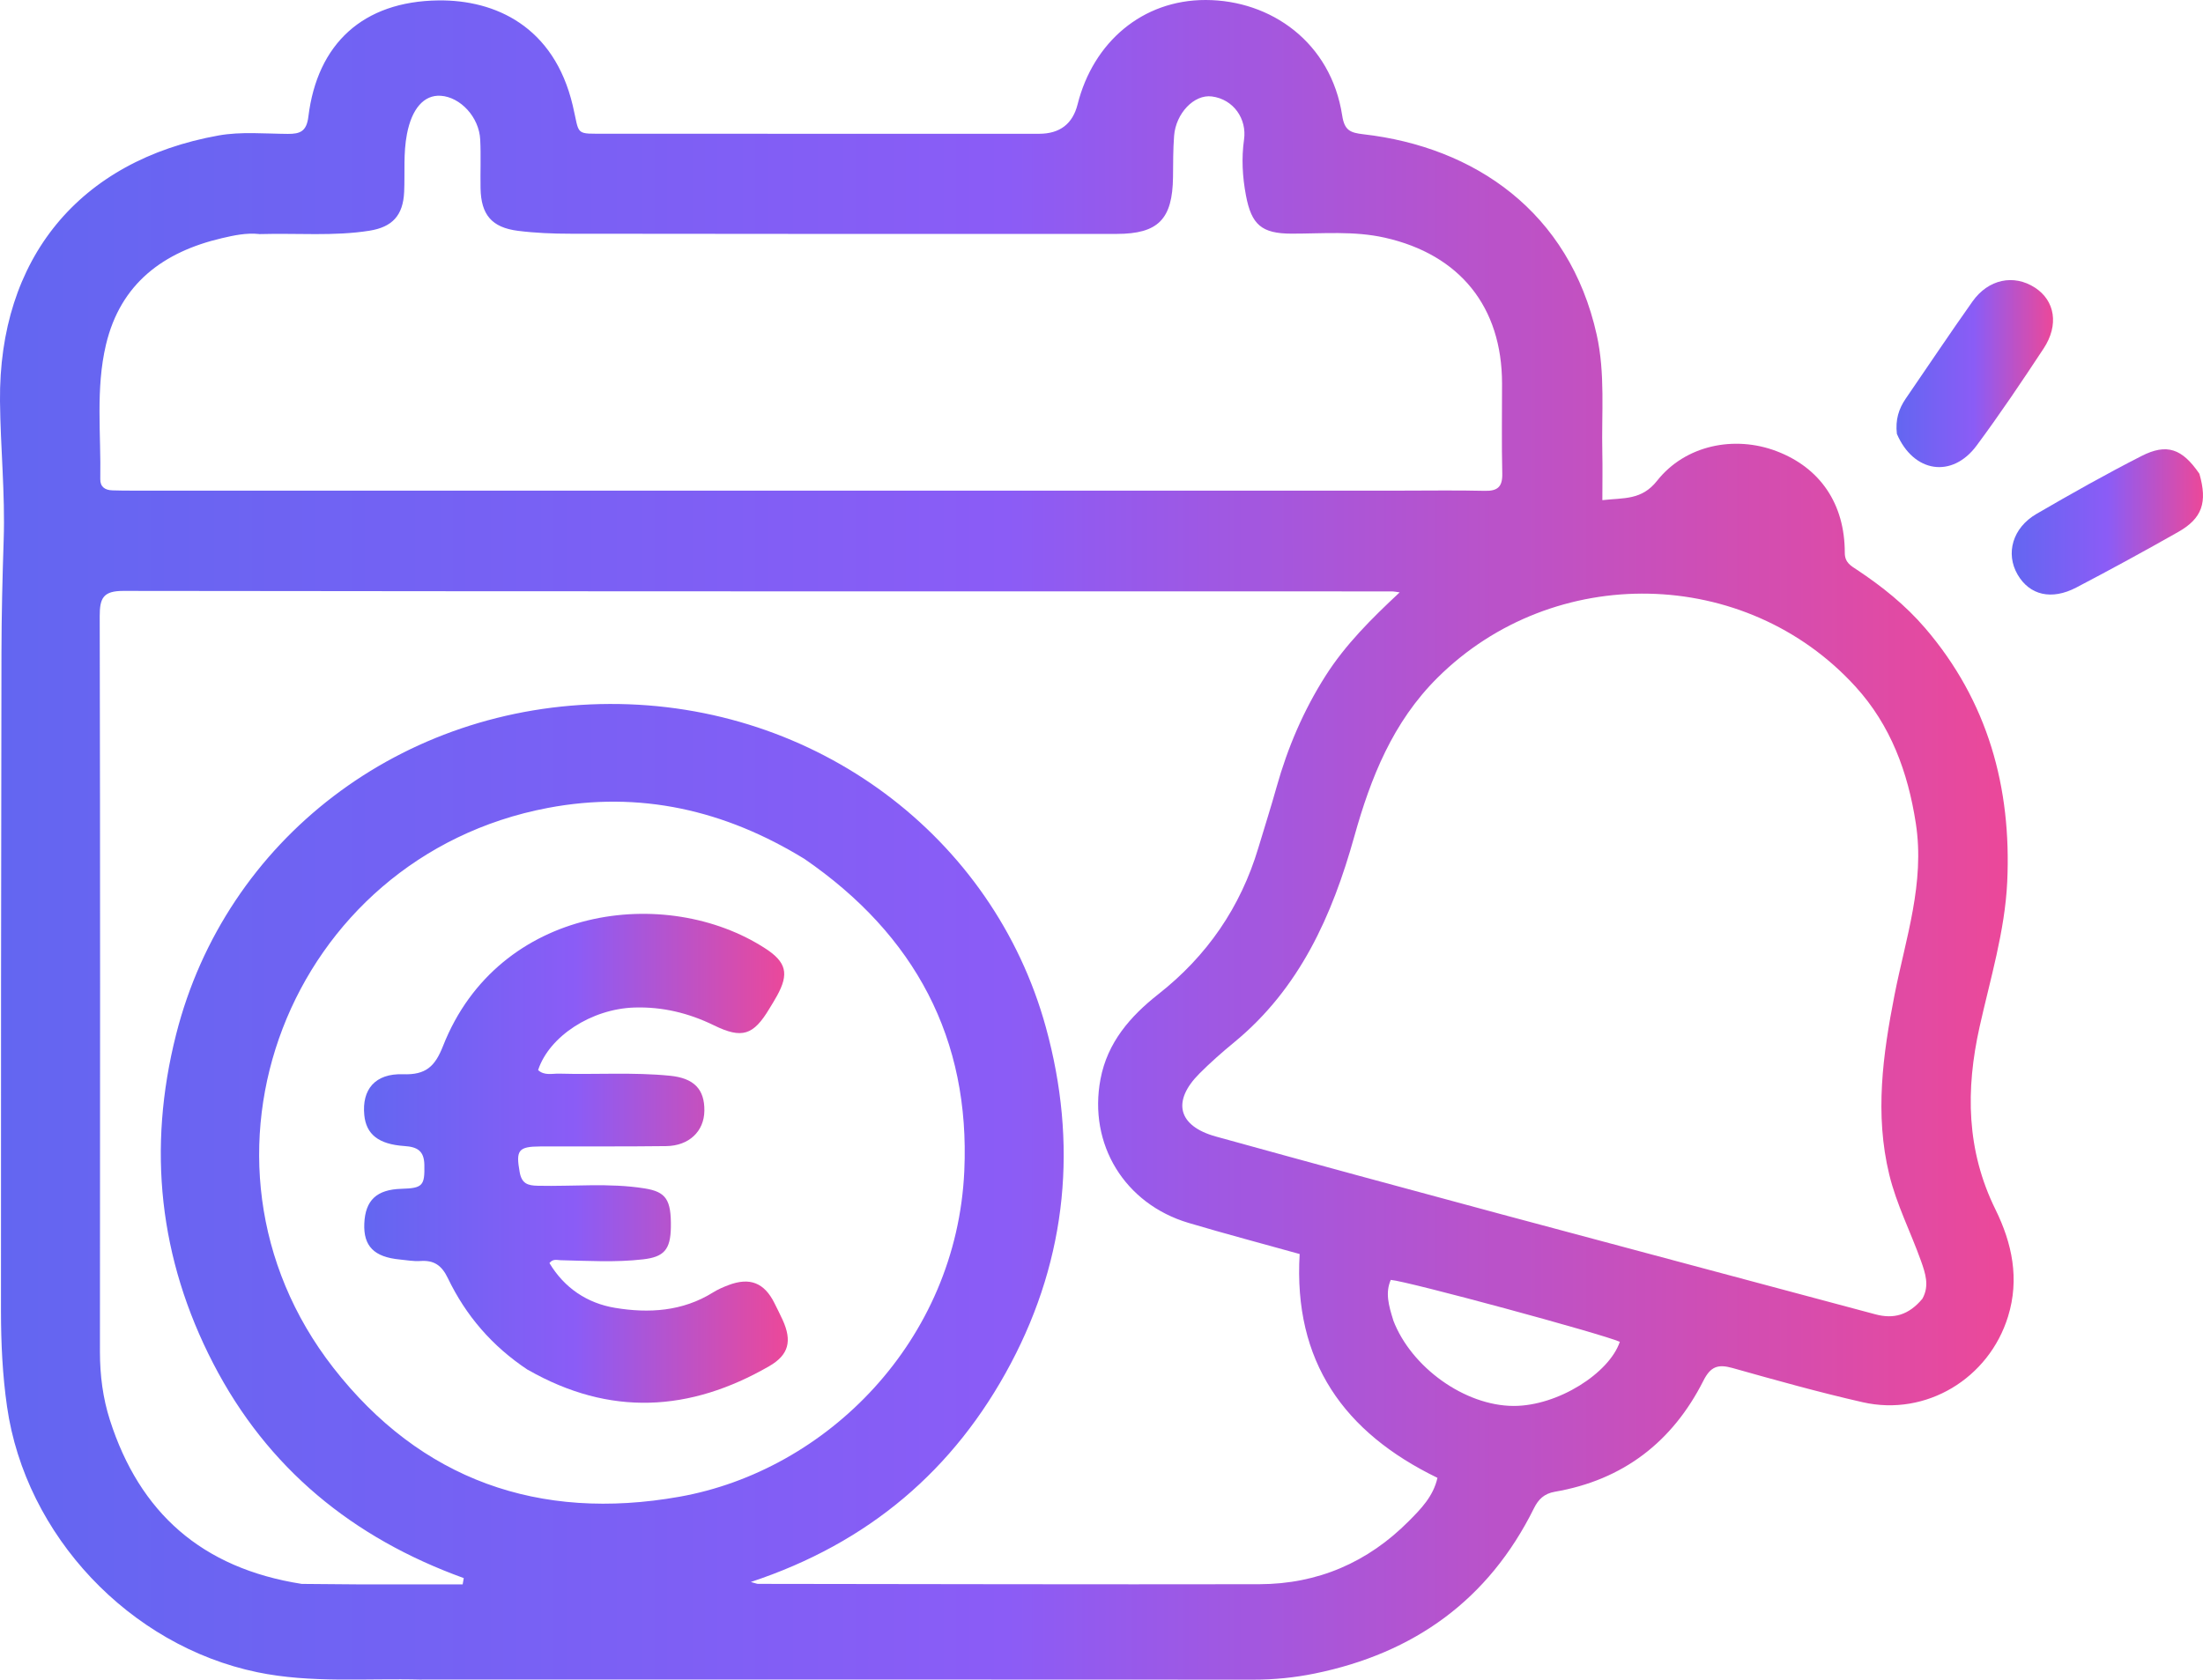
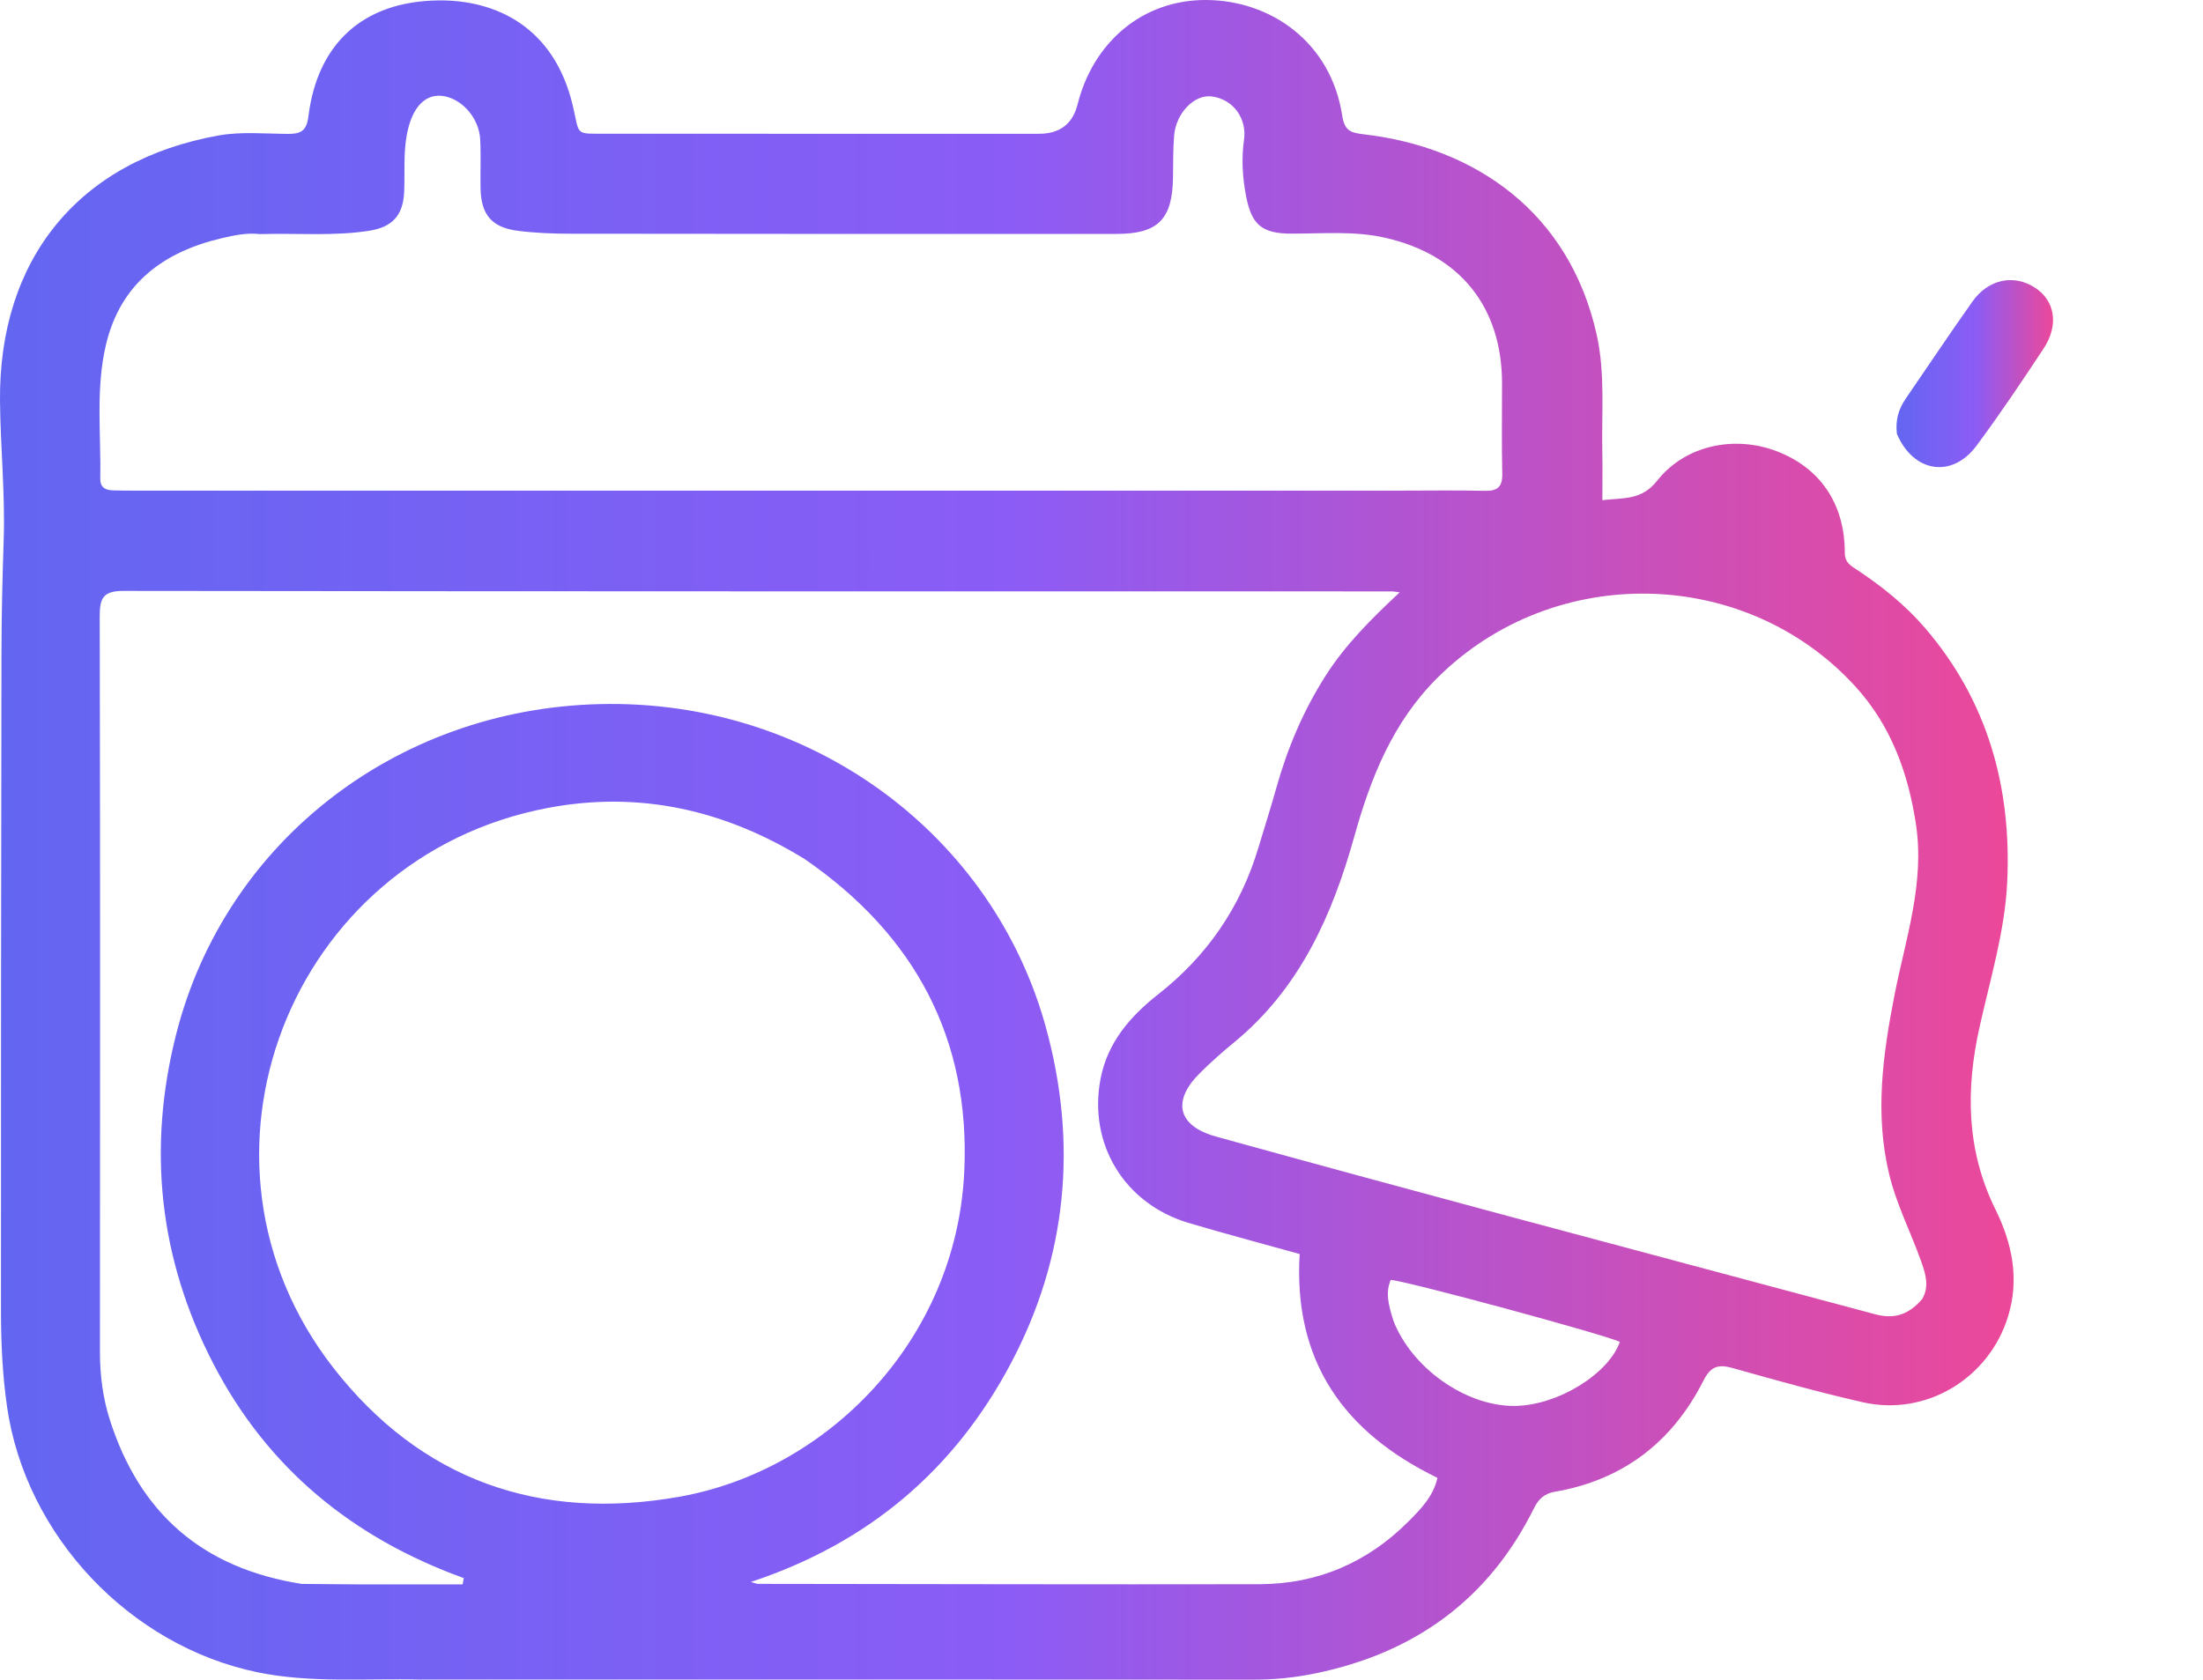
<svg xmlns="http://www.w3.org/2000/svg" xmlns:xlink="http://www.w3.org/1999/xlink" id="Layer_1" version="1.1" viewBox="0 0 586.58 447.36">
  <defs>
    <style>
      .st0 {
        fill: url(#linear-gradient2);
      }

      .st1 {
        fill: url(#linear-gradient1);
      }

      .st2 {
        fill: url(#linear-gradient3);
      }

      .st3 {
        fill: url(#linear-gradient);
      }
    </style>
    <linearGradient id="linear-gradient" x1="0" y1="223.68" x2="536.16" y2="223.68" gradientUnits="userSpaceOnUse">
      <stop offset="0" stop-color="#6366f1" />
      <stop offset=".5" stop-color="#8b5cf6" />
      <stop offset="1" stop-color="#ec4899" />
    </linearGradient>
    <linearGradient id="linear-gradient1" x1="504.97" y1="99.51" x2="546.66" y2="99.51" xlink:href="#linear-gradient" />
    <linearGradient id="linear-gradient2" x1="535.65" y1="139.01" x2="586.58" y2="139.01" xlink:href="#linear-gradient" />
    <linearGradient id="linear-gradient3" x1="96.91" y1="308.51" x2="209.76" y2="308.51" xlink:href="#linear-gradient" />
  </defs>
  <path class="st3" d="M112.3,447.34c-14.94-.4-29.43,1.01-43.8-1.97-33.99-7.06-61.71-36.39-66.63-70.76-1.21-8.42-1.6-16.89-1.61-25.37-.02-58.49.03-116.99.13-175.48.02-9.99.26-19.99.59-29.98C1.39,131.44.12,119.15,0,106.83-.35,68.96,20.98,42.75,58.2,36.08c5.99-1.07,12.29-.46,18.45-.42,3.3.02,4.98-.69,5.46-4.59C84.47,11.68,96.63.35,116.73.11c15.13-.18,30.79,6.91,35.77,27.98,1.93,8.17.35,7.51,9.17,7.52,38.33.03,76.66.02,114.99.02q8.3,0,10.27-7.86C291.08,11.27,304.16-.03,321.03,0c17.35.03,33.35,11.26,36.35,30.77.61,3.96,2.12,4.58,5.65,4.99,29.61,3.39,54.81,20.65,62.11,53.37,2.31,10.37,1.27,20.88,1.5,31.34.09,4.12.01,8.24.01,12.74,5.73-.66,10.45.06,14.57-5.16,7.51-9.52,20.62-12.14,31.8-7.89,11.6,4.41,18.19,14,18.18,27.05,0,2.65,1.64,3.48,3.22,4.53,6.7,4.44,12.93,9.43,18.17,15.54,16.71,19.48,23.04,42.49,21.86,67.62-.62,13.11-4.51,25.81-7.36,38.6-3.72,16.71-3.54,32.88,4.23,48.63,4.42,8.97,6.45,18.47,3.35,28.5-5.09,16.52-21.82,26.67-38.68,22.84-11.65-2.65-23.18-5.88-34.69-9.12-3.82-1.07-5.81-.45-7.74,3.37-8.24,16.32-21.39,26.46-39.57,29.59-2.83.49-4.37,2.01-5.55,4.39-12.09,24.41-31.91,38.61-58.33,44.01-5.37,1.1-10.81,1.65-16.34,1.64-73.66-.05-147.32-.03-221.47-.03M80.34,421.85c4.83.04,9.66.1,14.49.12,4.83.02,9.67,0,14.5,0,4.62,0,9.24,0,13.86,0l.29-1.67c-29.51-10.67-52.25-29.19-66.71-57.17-14.43-27.92-17.57-57.23-9.88-87.62,13.16-51.98,60.07-87.82,115.42-88.02,54.91-.2,102.17,35.27,116.16,86.09,8.48,30.81,5.76,61.09-9.33,89.57-15,28.32-37.88,47.82-69.23,58.19,1.32.35,1.63.5,1.93.5,44.49.05,88.98.17,133.47.09,15.54-.03,28.9-5.81,39.83-16.83,3.19-3.21,6.51-6.58,7.6-11.5-24.86-12.07-38.38-30.94-36.69-59.61-9.81-2.74-19.75-5.36-29.59-8.29-17.05-5.08-26.71-20.98-23.44-38.28,1.84-9.76,7.91-16.74,15.39-22.62,12.99-10.21,21.89-23.14,26.63-38.95,1.62-5.41,3.35-10.8,4.87-16.24,2.94-10.49,7.16-20.37,13.02-29.59,5.3-8.34,12.23-15.23,19.75-22.25-1.05-.14-1.48-.26-1.92-.26-112.65-.01-225.3.02-337.94-.13-5.31,0-6.28,1.89-6.27,6.71.14,65.32.11,130.65.06,195.97,0,6.22.78,12.32,2.66,18.17,7.9,24.6,24.39,39.44,51.07,43.62M68.99,62.33c-3.37-.36-6.69.35-9.89,1.1-15.55,3.64-27,12.03-30.88,28.35-2.8,11.81-1.29,23.87-1.52,35.82-.04,2.09,1.29,2.94,3.21,3,1.66.05,3.33.07,5,.07,112.81,0,225.62,0,338.43,0,7.33,0,14.67-.12,21.99.06,3.44.08,4.75-1.08,4.67-4.6-.19-7.99-.05-16-.06-23.99-.01-20.41-11.23-34.33-31.19-38.83-8.24-1.86-16.57-1.07-24.87-1.08-7.98-.01-10.65-2.41-12.12-10.13-.95-4.98-1.22-10.02-.52-14.91.79-5.49-2.76-10.75-8.57-11.5-4.75-.61-9.59,4.53-10.05,10.48-.28,3.65-.25,7.32-.29,10.99-.13,11.21-3.92,15.13-14.99,15.14-48.49.02-96.98.02-145.47-.05-4.65,0-9.34-.19-13.95-.77-7-.89-9.83-4.29-9.97-11.32-.08-4.33.13-8.67-.09-12.99-.29-5.96-5.25-11.3-10.5-11.66-4.5-.3-7.71,3.48-9,10.16-1,5.13-.52,10.3-.75,15.44-.28,6.27-3.15,9.37-9.25,10.34-9.45,1.5-18.96.61-29.4.9M511.88,345.87c1.91-3.45.78-6.75-.41-10.1-2.74-7.67-6.5-14.98-8.43-22.94-3.9-16.08-1.71-31.94,1.41-47.87,2.96-15.05,8.11-29.76,5.67-45.65-2.11-13.73-6.73-26.18-16.04-36.41-29.3-32.19-80.43-33.08-111.3-2.42-11.93,11.85-17.8,26.63-22.19,42.35-5.87,21.01-14.53,40.42-31.93,54.74-3.21,2.64-6.35,5.4-9.28,8.34-7.4,7.4-5.74,13.99,4.38,16.79,25.29,7,50.62,13.87,75.96,20.69,33.2,8.93,66.42,17.75,99.63,26.66,4.84,1.3,8.86.25,12.54-4.18M214.1,228.7c-21.08-12.91-43.66-18.17-68.24-13.52-68.97,13.07-100.23,93.79-57.1,149.11,23.28,29.86,54.77,40.97,92.12,34.35,39.3-6.97,73.83-41.56,75.88-86.76,1.59-35.1-13-62.83-42.66-83.19M370.98,351.66c4.77,12.49,19.03,22.76,32.05,22.79,11.77.02,25.45-8.72,28.27-17.08-4.55-2.06-56.53-16.16-60.99-16.49-1.48,3.39-.6,6.71.68,10.78Z" />
  <path class="st1" d="M505.07,115.53c-.43-3.71.49-6.64,2.35-9.35,5.93-8.63,11.73-17.34,17.78-25.88,4.23-5.97,11-7.33,16.62-3.7,5.35,3.46,6.46,9.95,2.31,16.24-5.76,8.74-11.6,17.44-17.84,25.85-6.49,8.75-16.77,7.27-21.23-3.16Z" />
-   <path class="st0" d="M585.62,126.18c2.2,7.64.73,11.89-5.64,15.5-8.96,5.08-18,10.02-27.12,14.79-6.63,3.47-12.46,2.04-15.64-3.43-3.28-5.63-1.34-12.48,5.04-16.18,9.19-5.34,18.46-10.57,27.93-15.4,6.76-3.45,10.83-1.99,15.43,4.72Z" />
-   <path class="st2" d="M140.55,364.85c-9.56-6.33-16.54-14.51-21.31-24.45-1.63-3.38-3.67-4.81-7.31-4.55-1.81.13-3.65-.23-5.47-.4-6.84-.65-9.71-3.55-9.46-9.56.26-6.24,3.3-9.08,9.9-9.27,5.69-.16,6.21-.87,6.09-6.42-.08-3.72-1.9-4.74-5.31-4.97-6.95-.47-10.18-3.16-10.68-8.24-.67-6.8,2.85-11.14,10.32-10.88,6.04.21,8.49-2.04,10.64-7.51,14.76-37.5,59.48-43.09,85.82-25.99,5.63,3.65,6.33,6.76,3.12,12.59-.64,1.17-1.35,2.29-2.04,3.44-4.25,7.08-7.26,8.11-14.77,4.44-6.72-3.28-13.71-4.97-21.18-4.74-11.41.36-22.67,7.65-25.63,16.66,1.66,1.55,3.76.9,5.66.95,9.82.28,19.65-.42,29.46.56,6.34.63,9.23,3.55,9.15,9.34-.07,5.46-4.08,9.33-10.18,9.4-11.16.14-22.32.05-33.49.09-5.93.02-6.54,1.05-5.51,6.83.55,3.1,2.17,3.58,4.81,3.64,9.48.22,18.99-.81,28.43.7,5.72.91,7.14,2.97,7.02,10.4-.1,5.88-1.81,7.86-7.4,8.5-7.31.85-14.64.39-21.96.23-.92-.02-2.03-.45-2.97.76,3.97,6.65,10.07,10.7,17.48,11.93,8.97,1.49,17.96.96,26.08-4.11,1.26-.79,2.66-1.4,4.05-1.93,5.73-2.19,9.59-.67,12.3,4.78.74,1.49,1.5,2.97,2.19,4.49,2.54,5.58,1.64,9.29-3.58,12.3-21.07,12.15-42.4,13.47-64.26.97Z" />
</svg>